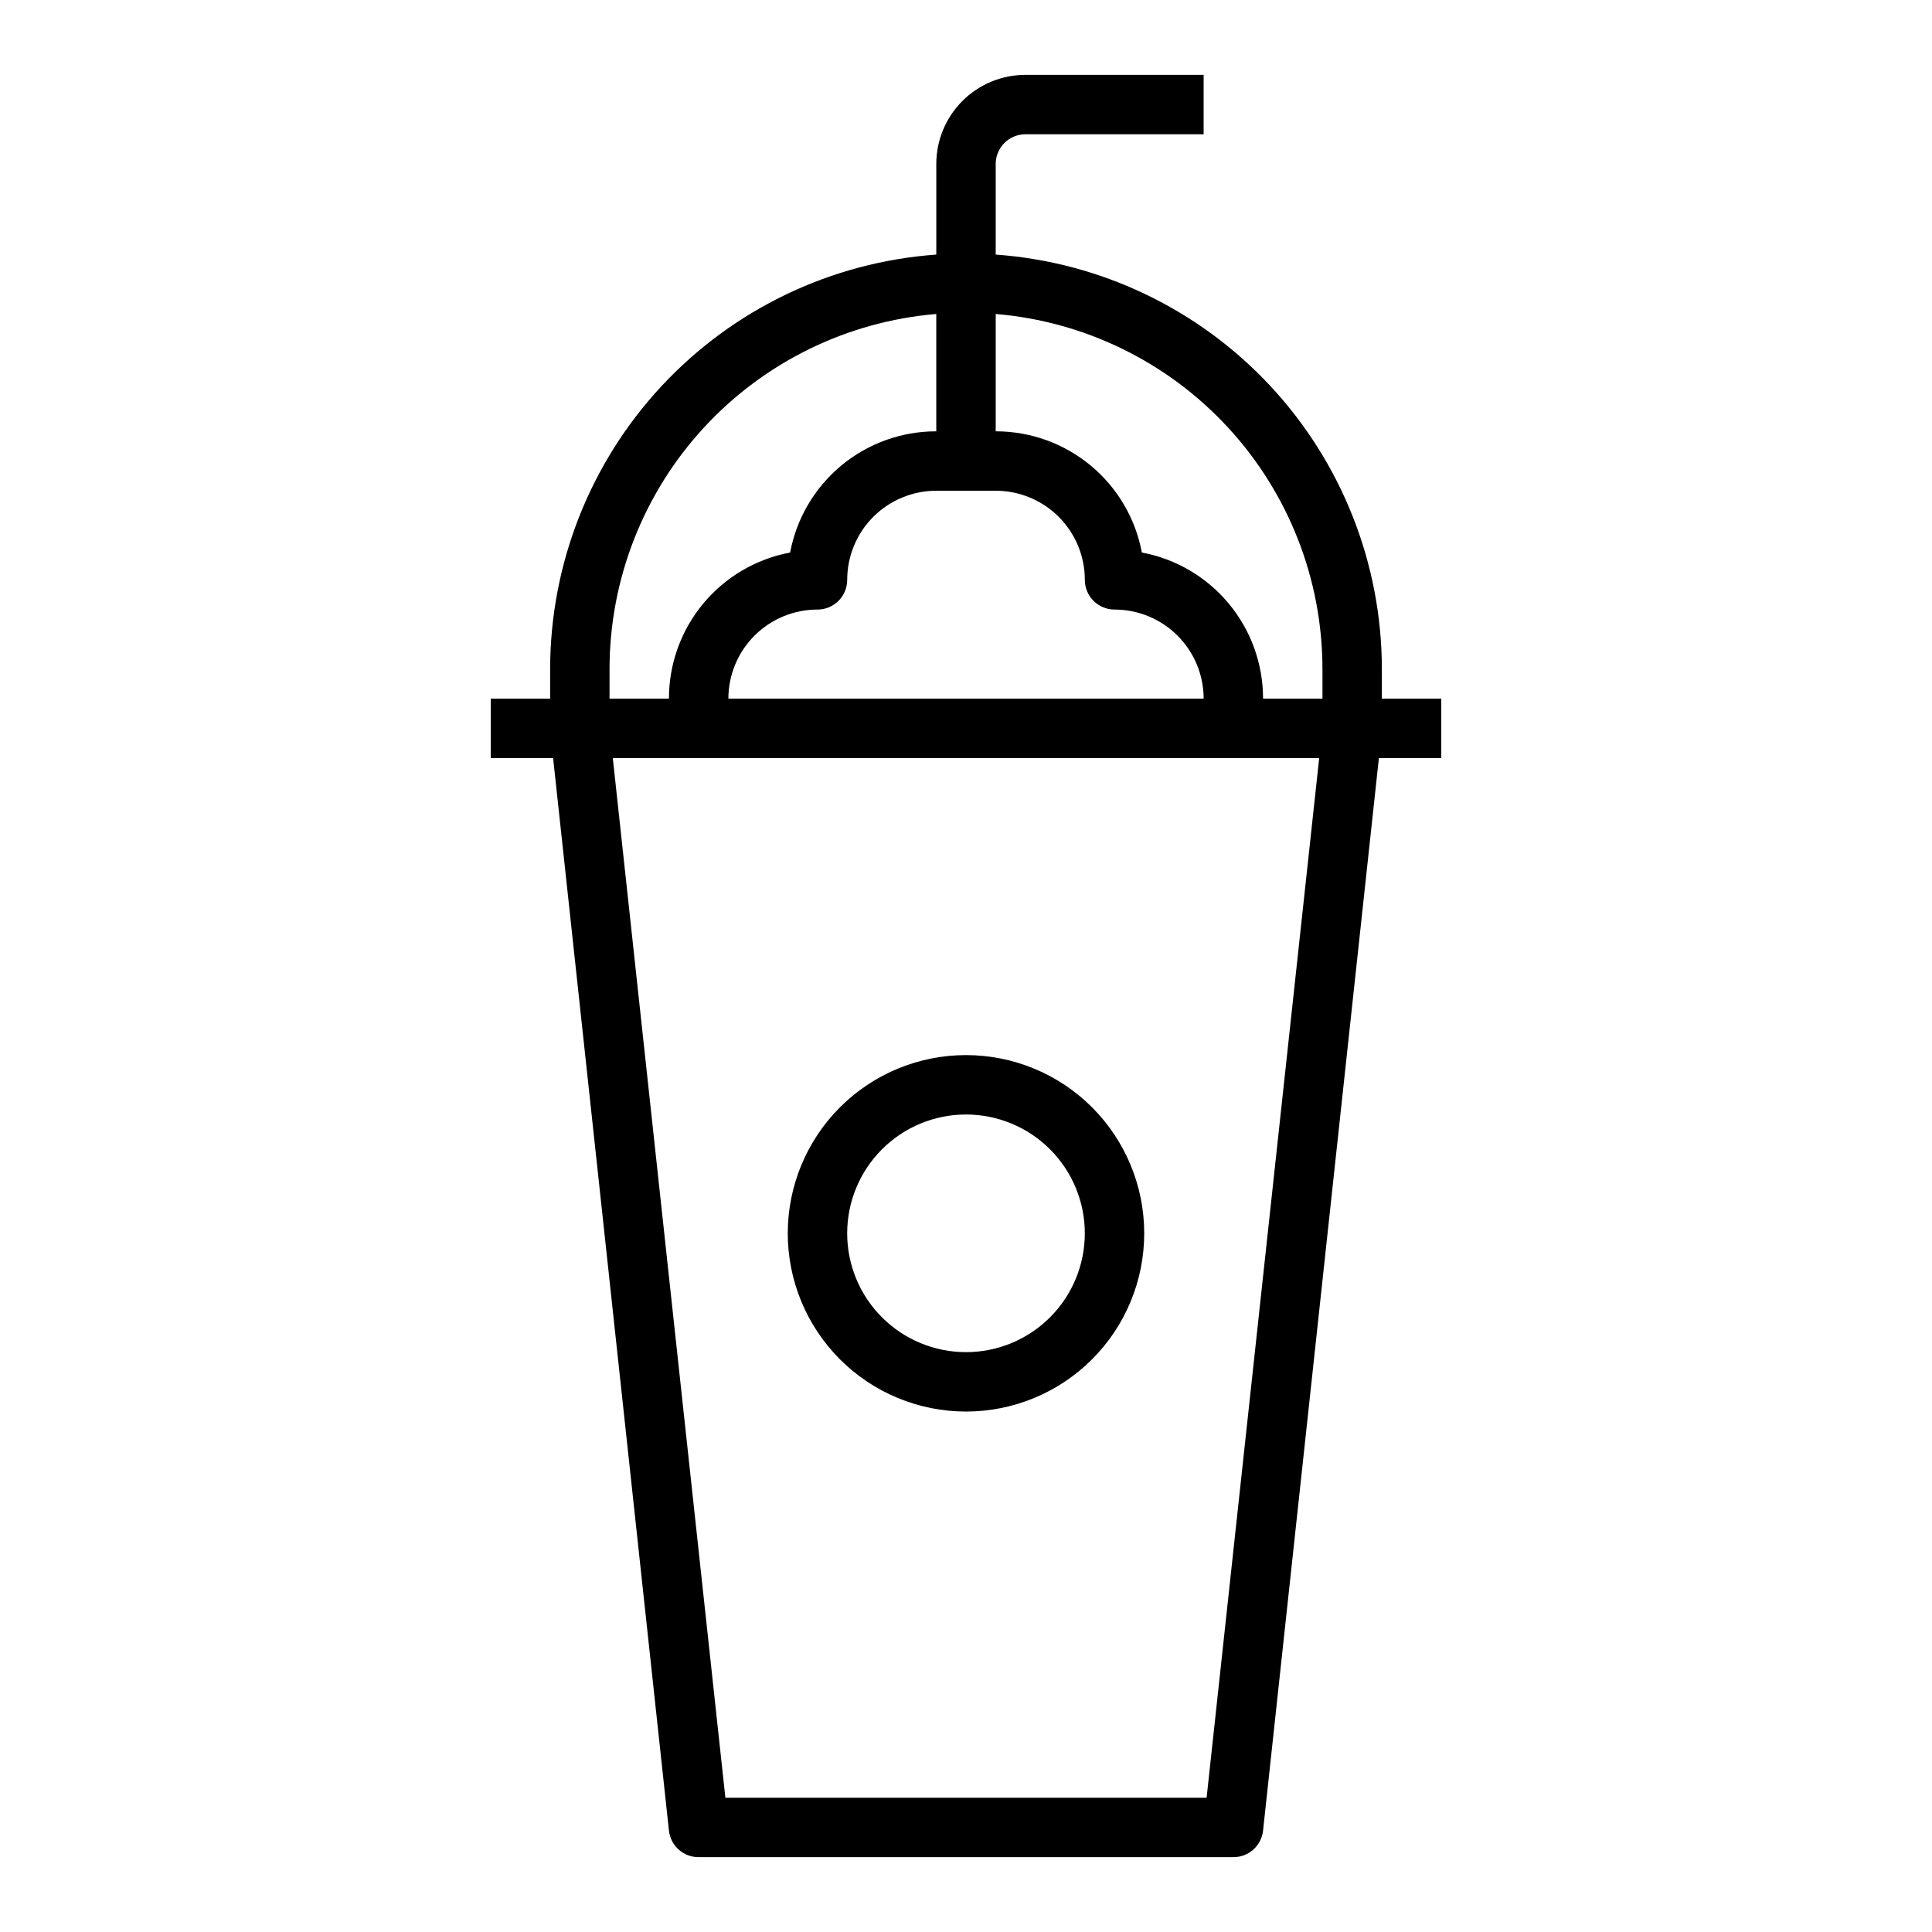
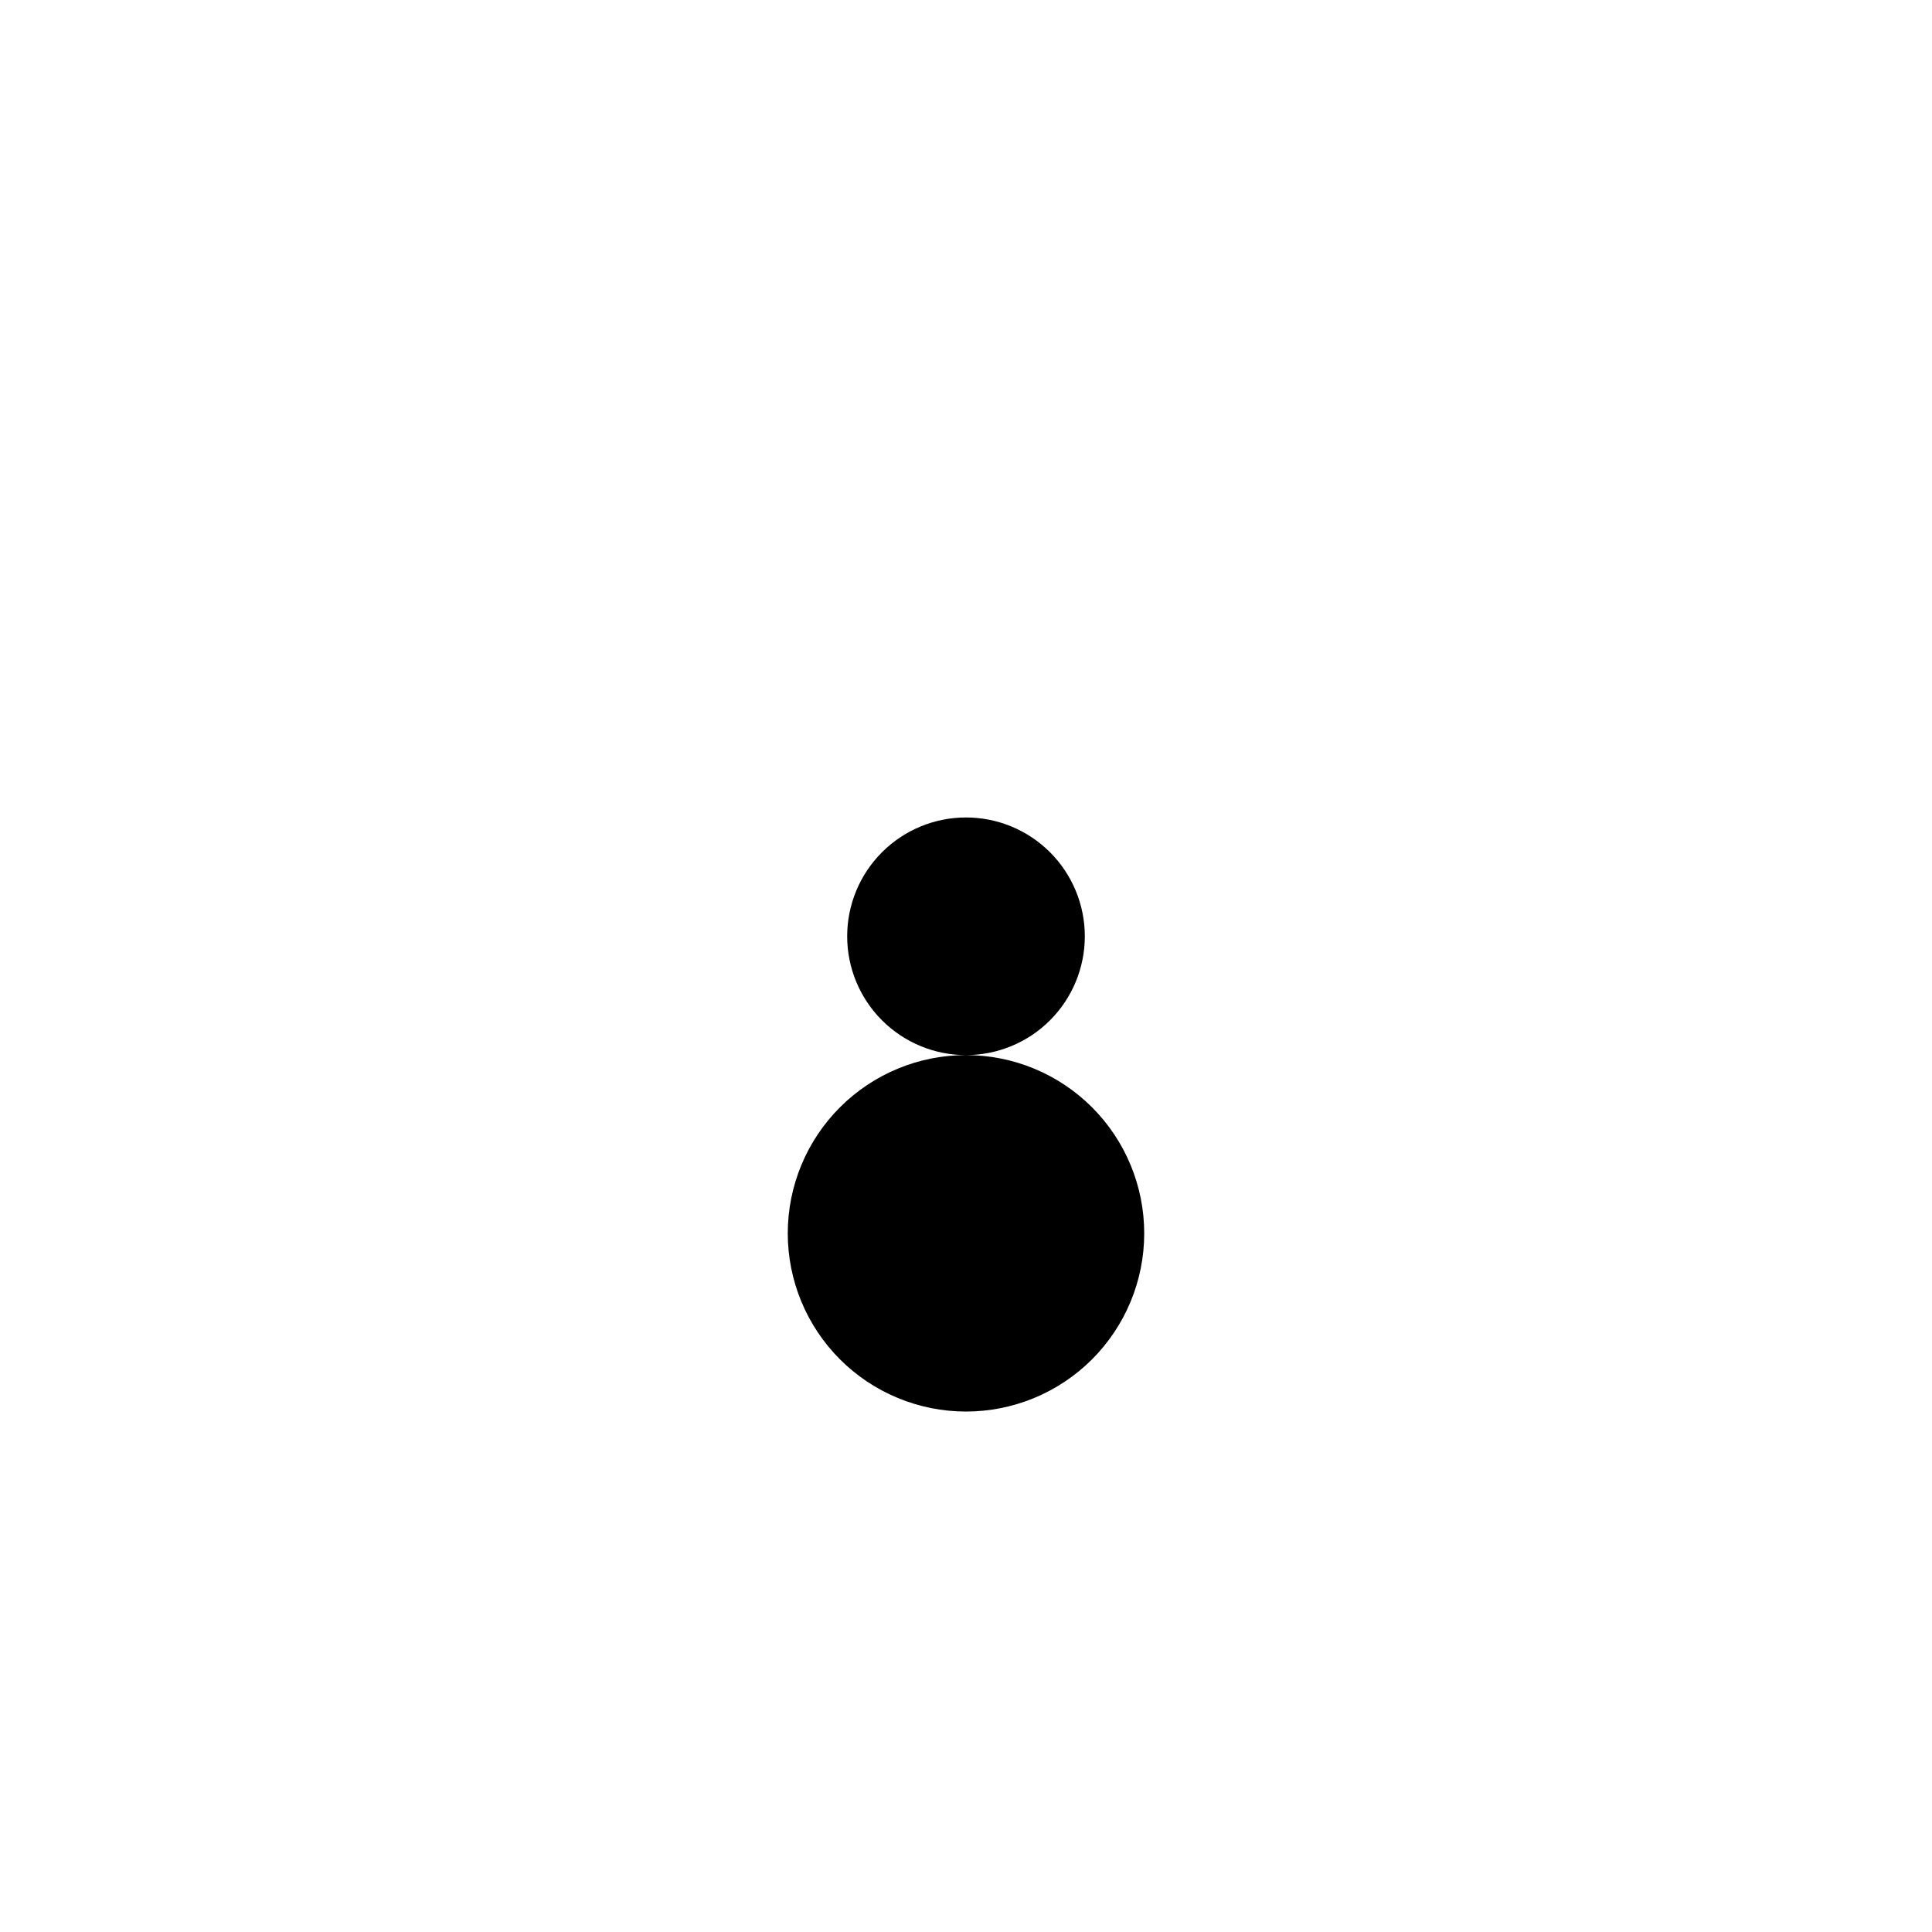
<svg xmlns="http://www.w3.org/2000/svg" fill="#000000" width="800px" height="800px" version="1.1" viewBox="144 144 512 512">
  <g>
-     <path d="m510.21 321.28c-0.027-27.848-10.598-54.648-29.582-75.023-18.984-20.371-44.98-32.801-72.754-34.789v-24.012c0-4.348 3.523-7.871 7.871-7.871h47.23l0.004-15.746h-47.234c-6.262 0-12.27 2.488-16.699 6.918-4.43 4.43-6.918 10.438-6.918 16.699v24.012c-27.773 1.988-53.77 14.418-72.754 34.789-18.984 20.375-29.551 47.176-29.582 75.023v7.871h-15.742v15.742h16.531l30.699 284.26c0.445 4.008 3.844 7.031 7.871 7.008h141.7c4.031 0.023 7.43-3 7.871-7.008l30.699-284.26h16.531v-15.746h-15.742zm-15.742 0v7.871h-15.746c0.012-9.188-3.195-18.09-9.062-25.164s-14.023-11.875-23.055-13.562c-1.691-9.035-6.488-17.191-13.562-23.059-7.074-5.863-15.98-9.07-25.168-9.062v-31.094c23.598 1.973 45.594 12.738 61.629 30.16 16.039 17.422 24.945 40.23 24.961 63.91zm-86.594-47.23c6.262 0 12.27 2.488 16.699 6.918 4.43 4.426 6.918 10.434 6.918 16.699 0 2.086 0.828 4.09 2.305 5.566 1.477 1.473 3.477 2.305 5.566 2.305 6.262 0 12.27 2.488 16.699 6.918 4.43 4.426 6.918 10.434 6.918 16.695h-125.95c0-6.262 2.488-12.27 6.914-16.695 4.43-4.43 10.438-6.918 16.699-6.918 2.09 0 4.09-0.832 5.566-2.305 1.477-1.477 2.309-3.481 2.309-5.566 0-6.266 2.488-12.273 6.914-16.699 4.43-4.43 10.438-6.918 16.699-6.918zm-102.34 47.23c0.016-23.68 8.926-46.488 24.961-63.91 16.039-17.422 38.035-28.188 61.629-30.16v31.094c-9.188-0.008-18.094 3.199-25.164 9.062-7.074 5.867-11.875 14.023-13.566 23.059-9.031 1.688-17.188 6.488-23.055 13.562-5.867 7.074-9.07 15.977-9.062 25.164h-15.742zm158.23 299.14h-127.53l-29.836-275.52h187.2z" />
-     <path d="m400 423.61c-12.527 0-24.543 4.977-33.398 13.836-8.859 8.855-13.836 20.871-13.836 33.398s4.977 24.539 13.836 33.398c8.855 8.855 20.871 13.832 33.398 13.832 12.523 0 24.539-4.977 33.398-13.832 8.855-8.859 13.832-20.871 13.832-33.398s-4.977-24.543-13.832-33.398c-8.859-8.859-20.875-13.836-33.398-13.836zm0 78.719v0.004c-8.352 0-16.363-3.32-22.266-9.223-5.906-5.906-9.223-13.914-9.223-22.266 0-8.352 3.316-16.359 9.223-22.266 5.902-5.906 13.914-9.223 22.266-9.223s16.359 3.316 22.266 9.223c5.902 5.906 9.223 13.914 9.223 22.266 0 8.352-3.32 16.359-9.223 22.266-5.906 5.902-13.914 9.223-22.266 9.223z" />
+     <path d="m400 423.61c-12.527 0-24.543 4.977-33.398 13.836-8.859 8.855-13.836 20.871-13.836 33.398s4.977 24.539 13.836 33.398c8.855 8.855 20.871 13.832 33.398 13.832 12.523 0 24.539-4.977 33.398-13.832 8.855-8.859 13.832-20.871 13.832-33.398s-4.977-24.543-13.832-33.398c-8.859-8.859-20.875-13.836-33.398-13.836zv0.004c-8.352 0-16.363-3.32-22.266-9.223-5.906-5.906-9.223-13.914-9.223-22.266 0-8.352 3.316-16.359 9.223-22.266 5.902-5.906 13.914-9.223 22.266-9.223s16.359 3.316 22.266 9.223c5.902 5.906 9.223 13.914 9.223 22.266 0 8.352-3.32 16.359-9.223 22.266-5.906 5.902-13.914 9.223-22.266 9.223z" />
  </g>
</svg>